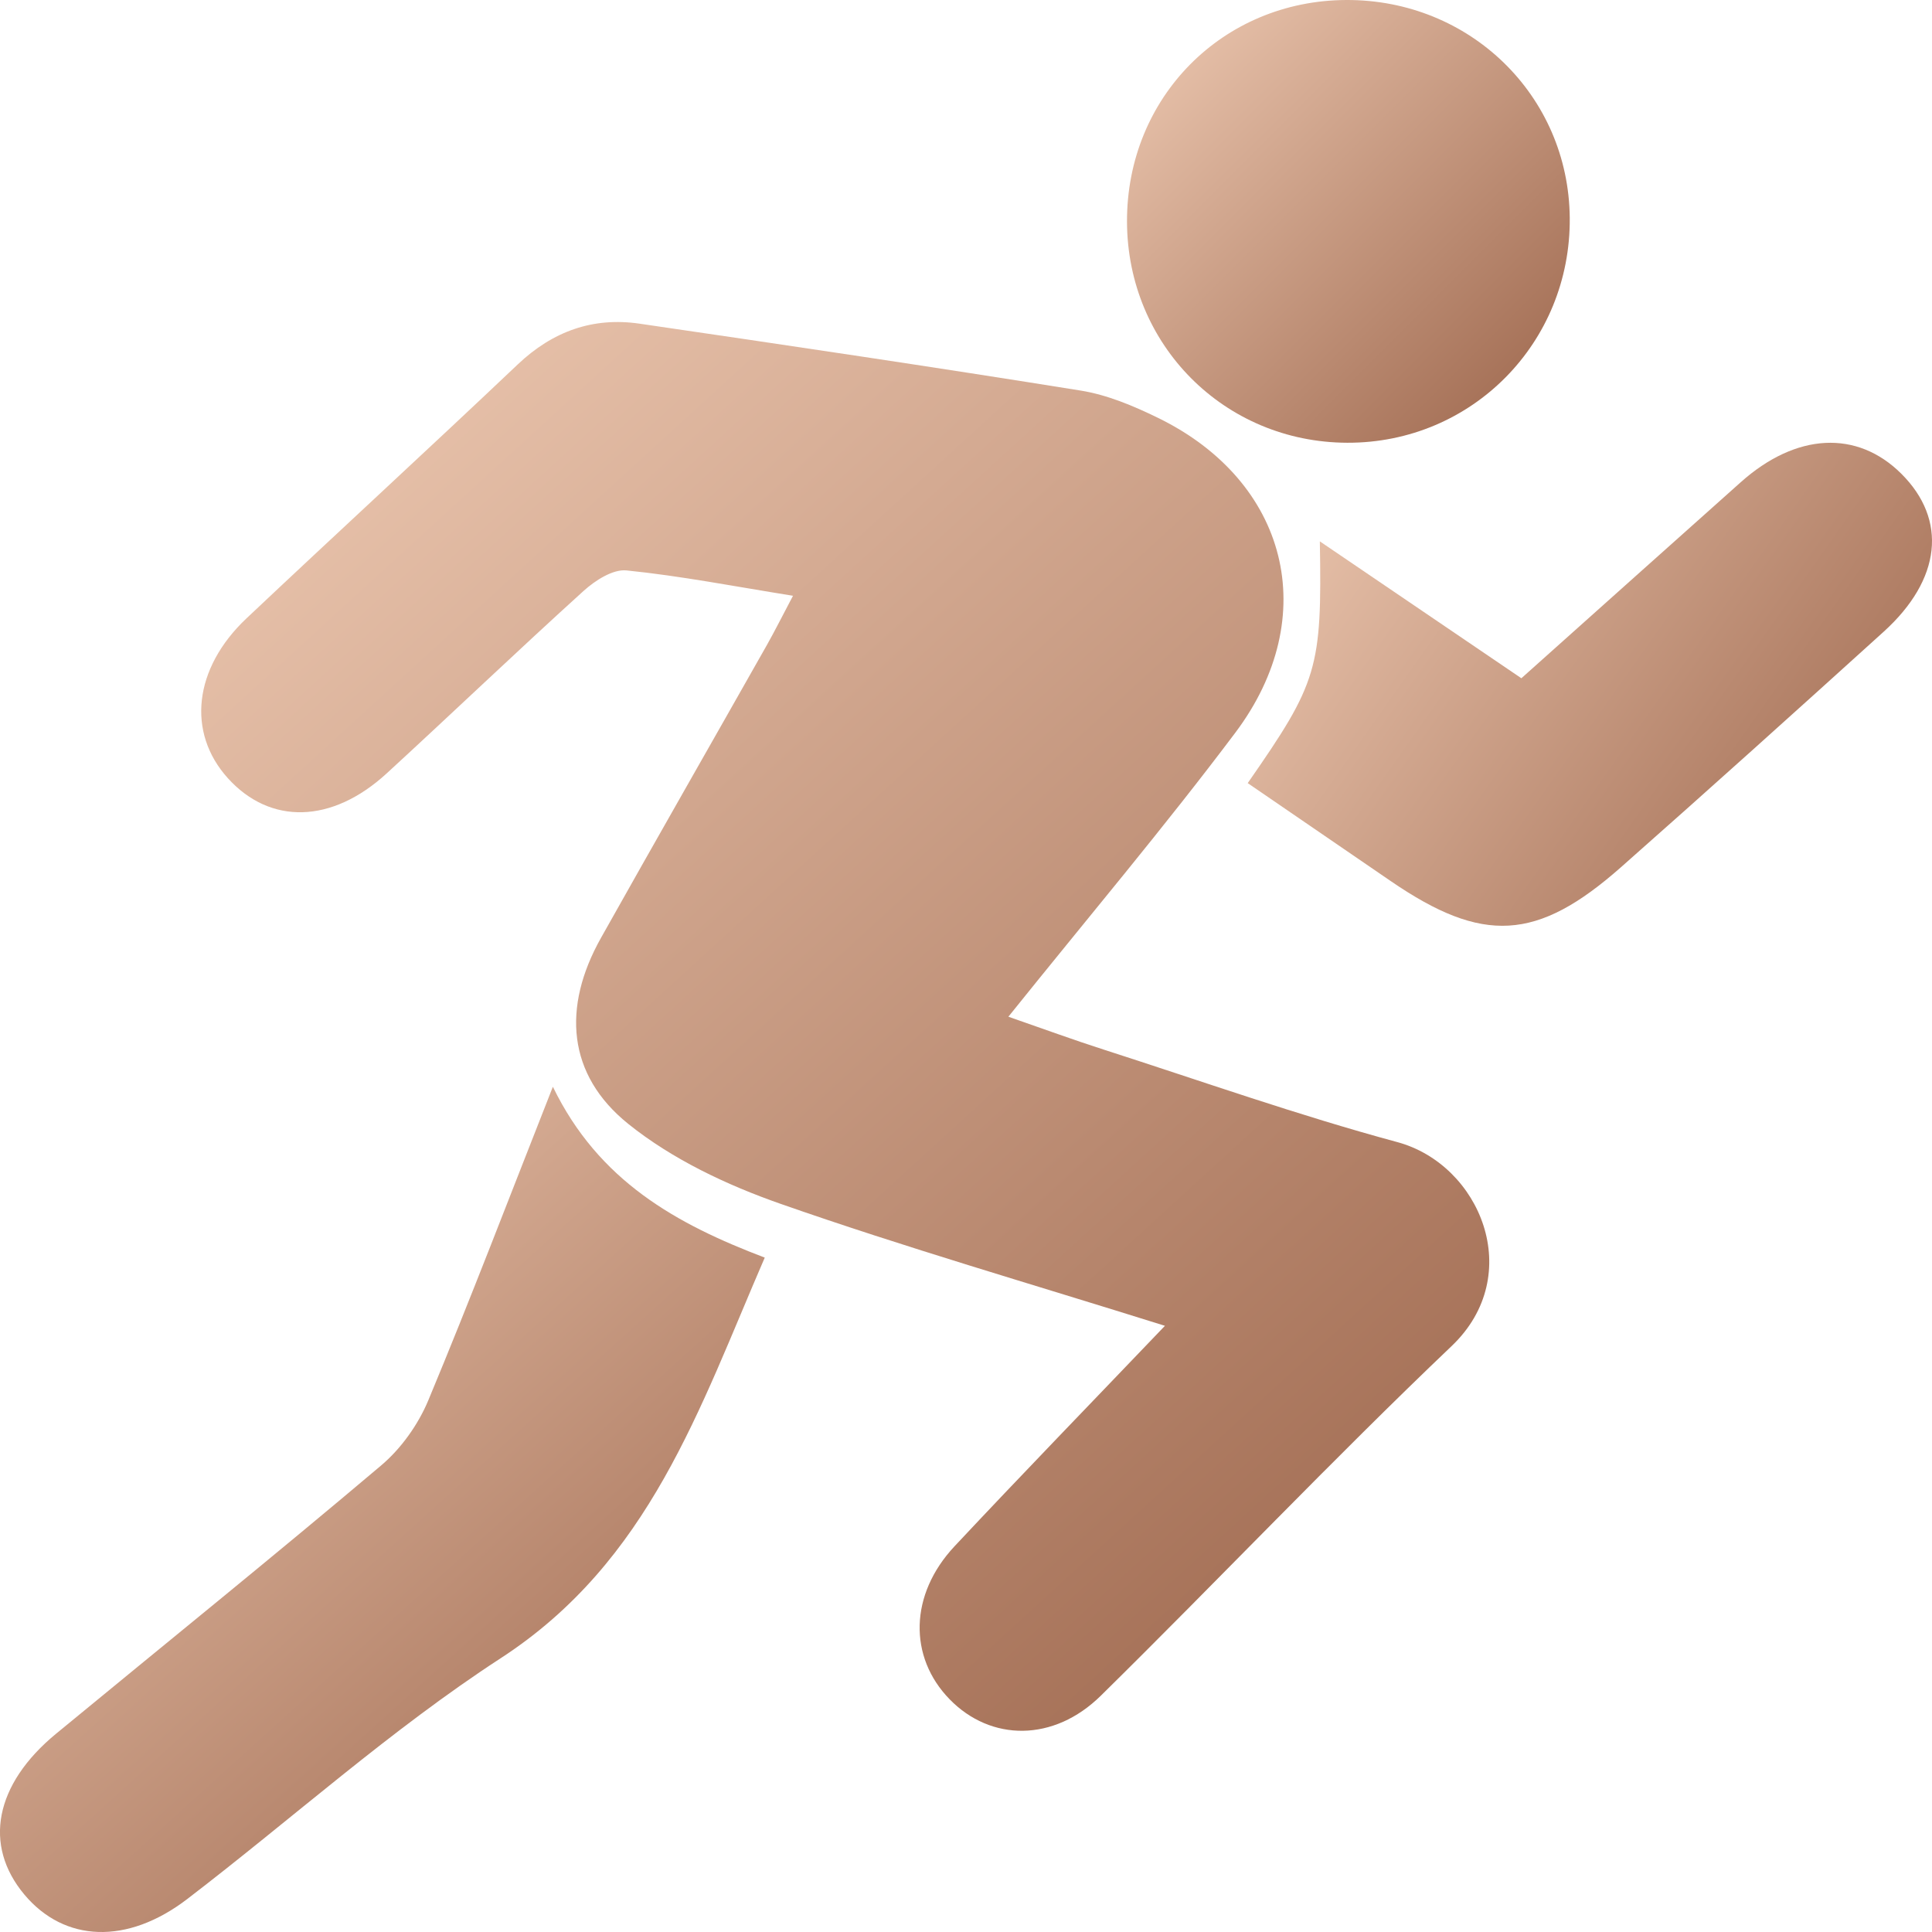
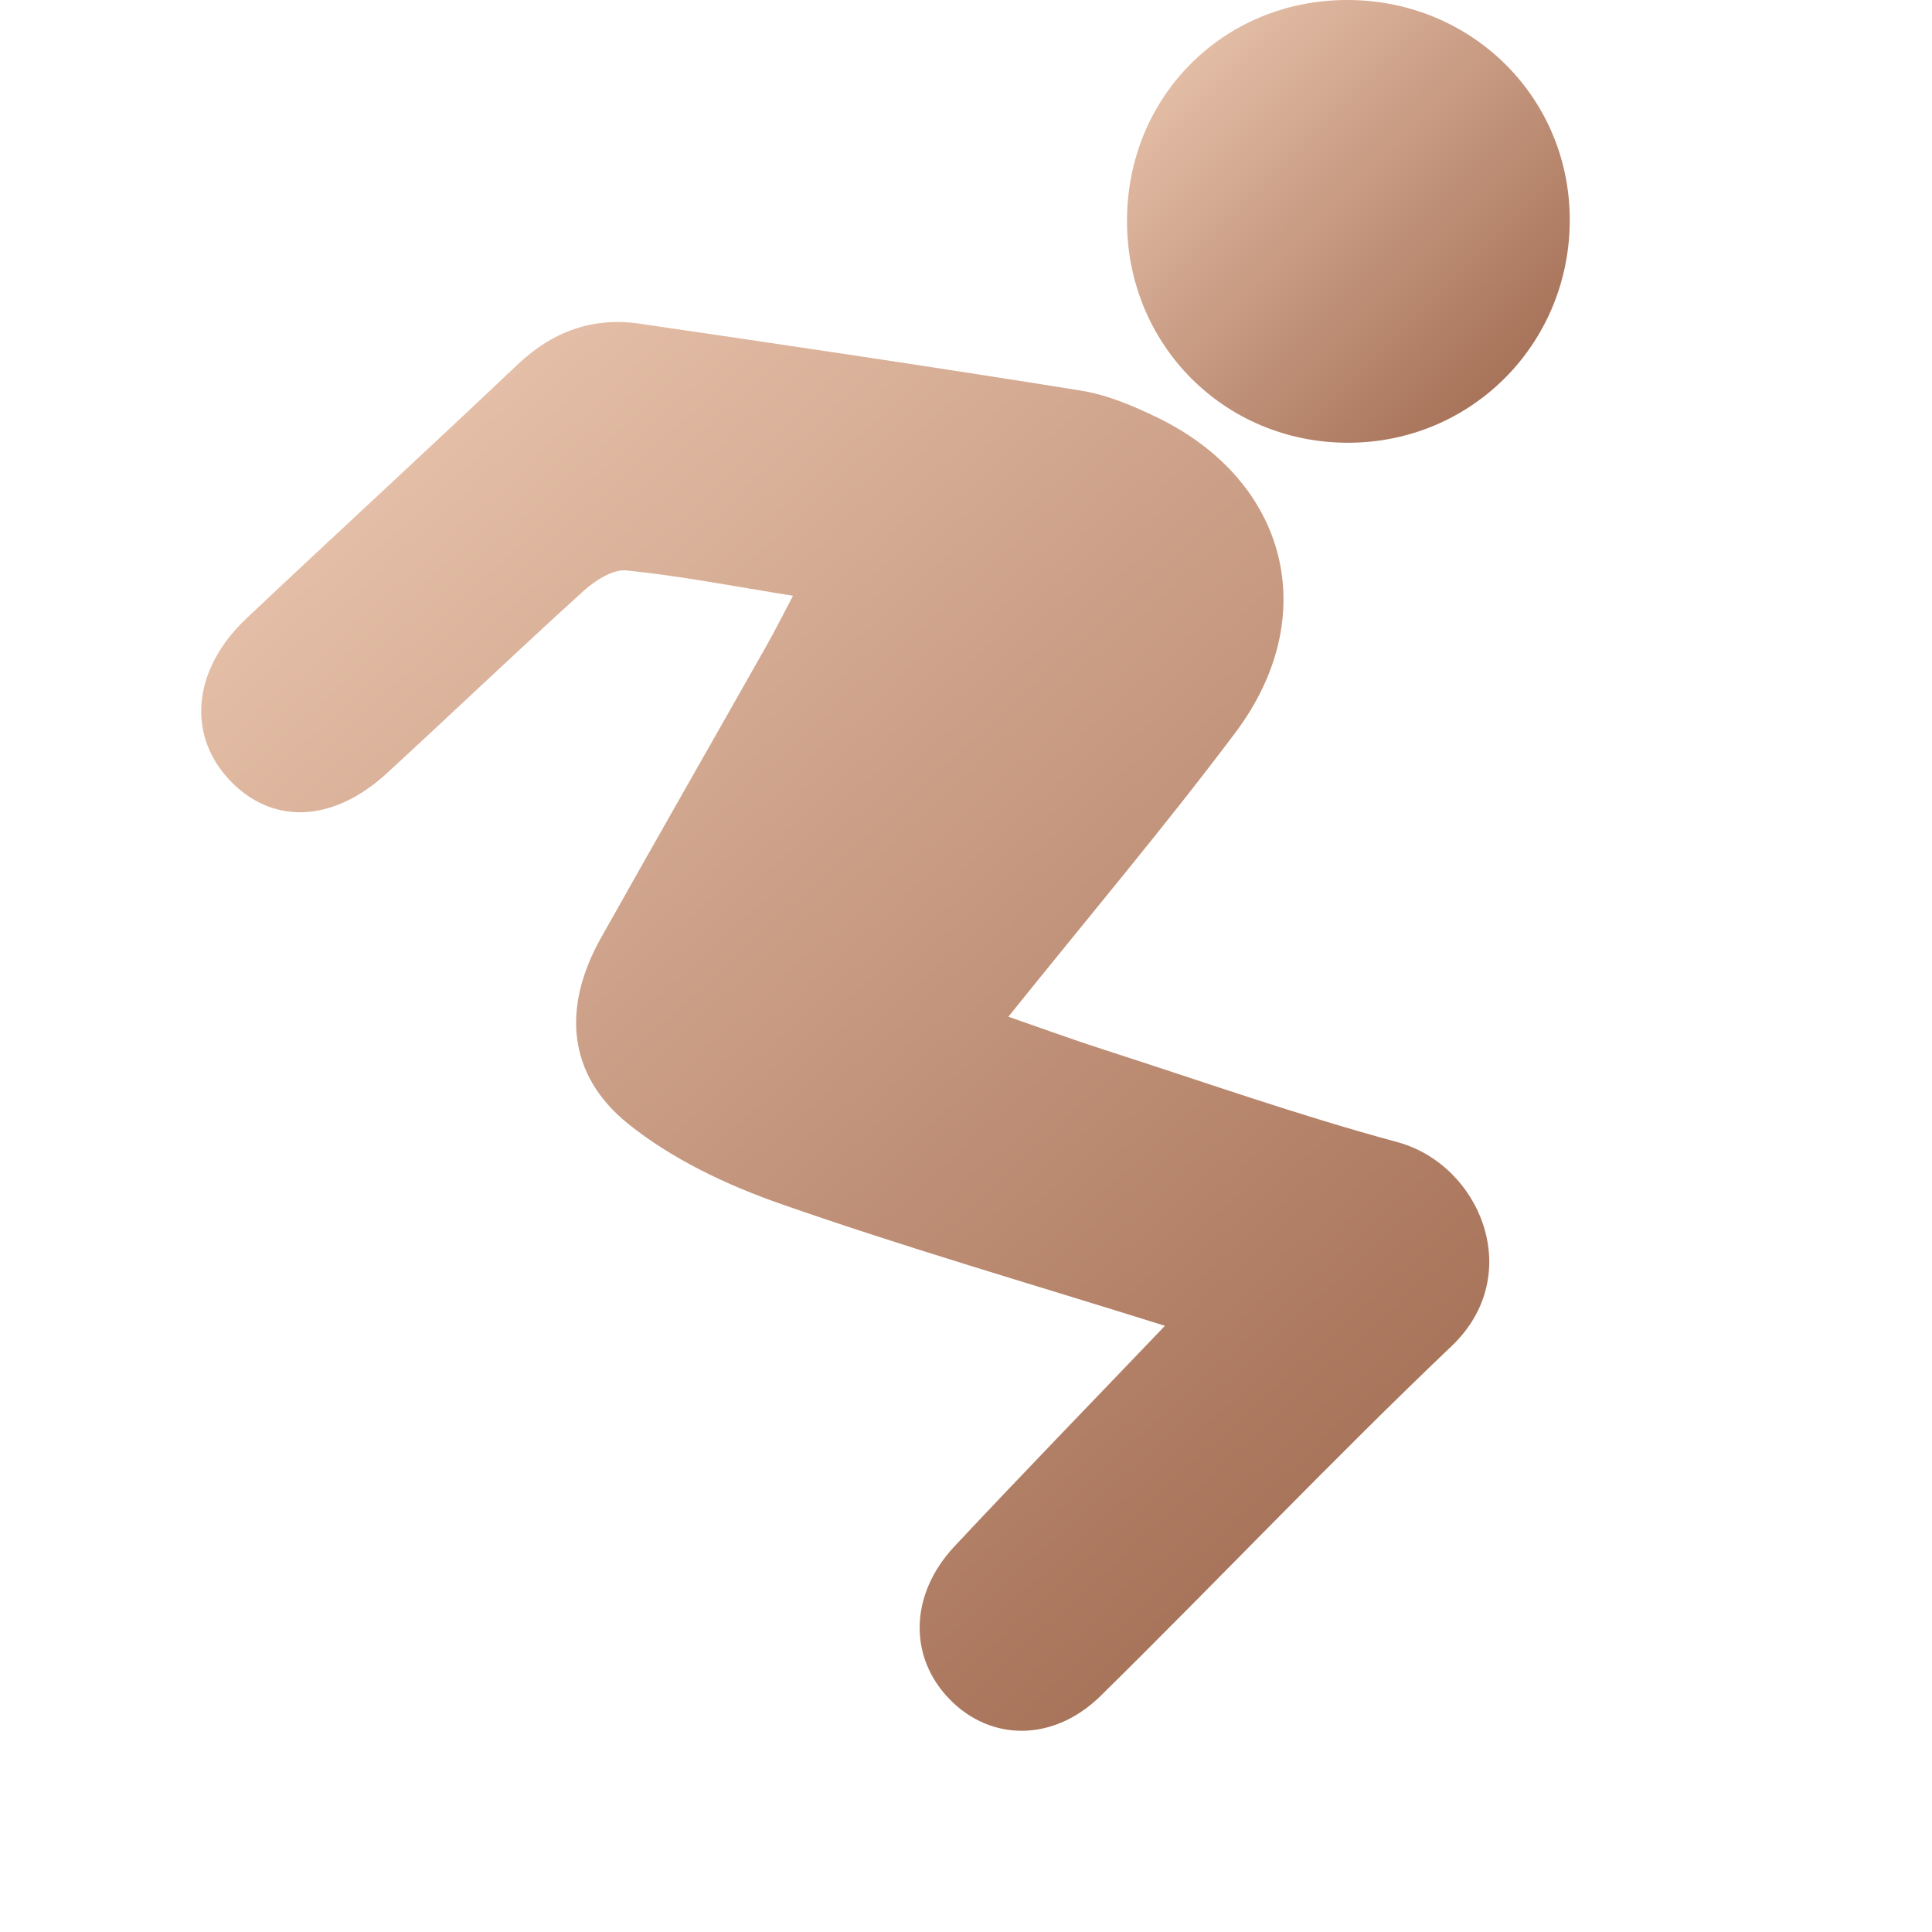
<svg xmlns="http://www.w3.org/2000/svg" id="SVGDoc" width="48" height="48" version="1.1" viewBox="0 0 48 48">
  <defs>
    <linearGradient id="LinearGradient1096" gradientUnits="userSpaceOnUse" x1="5" y1="8" x2="37" y2="43">
      <stop stop-opacity="1" stop-color="#efcbb4" offset="0" />
      <stop stop-opacity="1" stop-color="#9b644a" offset="1" />
    </linearGradient>
    <linearGradient id="LinearGradient1104" gradientUnits="userSpaceOnUse" x1="0" y1="27" x2="19" y2="48">
      <stop stop-opacity="1" stop-color="#efcbb4" offset="0" />
      <stop stop-opacity="1" stop-color="#9b644a" offset="1" />
    </linearGradient>
    <linearGradient id="LinearGradient1112" gradientUnits="userSpaceOnUse" x1="31" y1="11" x2="48" y2="23">
      <stop stop-opacity="1" stop-color="#efcbb4" offset="0" />
      <stop stop-opacity="1" stop-color="#9b644a" offset="1" />
    </linearGradient>
    <linearGradient id="LinearGradient1120" gradientUnits="userSpaceOnUse" x1="28" y1="0" x2="39" y2="11">
      <stop stop-opacity="1" stop-color="#efcbb4" offset="0" />
      <stop stop-opacity="1" stop-color="#9b644a" offset="1" />
    </linearGradient>
  </defs>
  <desc>Generated with Avocode.</desc>
  <g>
    <g>
      <title>Group 6</title>
      <g>
        <title>Fill 4</title>
        <path d="M28.942,32.939c-3.323,-1.042 -6.464,-1.95 -9.546,-3.029c-1.336,-0.467 -2.692,-1.107 -3.788,-1.988c-1.519,-1.222 -1.643,-2.9 -0.677,-4.62c1.363,-2.428 2.746,-4.844 4.117,-7.267c0.206,-0.365 0.393,-0.74 0.654,-1.233c-1.465,-0.235 -2.794,-0.494 -4.136,-0.63c-0.34,-0.035 -0.782,0.251 -1.069,0.511c-1.646,1.491 -3.252,3.028 -4.888,4.53c-1.362,1.251 -2.895,1.285 -3.947,0.122c-1.025,-1.134 -0.854,-2.731 0.464,-3.974c2.238,-2.111 4.505,-4.19 6.737,-6.307c0.87,-0.825 1.871,-1.182 3.03,-1.012c3.656,0.534 7.311,1.076 10.958,1.662c0.659,0.106 1.309,0.38 1.916,0.676c3.233,1.577 4.093,4.938 1.924,7.824c-1.769,2.354 -3.672,4.606 -5.638,7.056c0.888,0.308 1.623,0.578 2.368,0.817c2.427,0.781 4.836,1.634 7.294,2.298c2.059,0.556 3.206,3.299 1.351,5.067c-2.968,2.828 -5.793,5.809 -8.716,8.687c-1.172,1.154 -2.732,1.14 -3.755,0.091c-1.028,-1.053 -1.001,-2.607 0.121,-3.804c1.662,-1.775 3.356,-3.52 5.226,-5.476" fill="url(#LinearGradient1096)" />
      </g>
      <g>
        <title>Fill 6</title>
-         <path d="M13.736,27c1.138,2.348 3.075,3.413 5.264,4.245c-1.627,3.753 -2.858,7.545 -6.556,9.95c-2.74,1.782 -5.19,3.993 -7.791,5.985c-1.493,1.144 -3.052,1.076 -4.046,-0.108c-1.031,-1.229 -0.738,-2.743 0.787,-3.999c2.694,-2.219 5.411,-4.412 8.076,-6.665c0.498,-0.421 0.921,-1.018 1.171,-1.617c1.047,-2.511 2.016,-5.053 3.095,-7.791" fill="url(#LinearGradient1104)" />
      </g>
      <g>
        <title>Fill 8</title>
-         <path d="M31,19.455c1.741,-2.501 1.846,-2.849 1.791,-6.005c1.702,1.156 3.335,2.265 5.007,3.401c1.86,-1.662 3.655,-3.27 5.453,-4.873c1.374,-1.225 2.886,-1.302 3.985,-0.21c1.151,1.144 0.999,2.627 -0.439,3.929c-2.165,1.96 -4.336,3.916 -6.526,5.85c-2.085,1.841 -3.433,1.908 -5.713,0.347c-1.187,-0.813 -2.374,-1.626 -3.558,-2.437" fill="url(#LinearGradient1112)" />
      </g>
      <g>
        <title>Fill 10</title>
        <path d="M33.447,0c3.074,-0.013 5.526,2.377 5.553,5.413c0.027,3.107 -2.435,5.596 -5.526,5.587c-3.055,-0.009 -5.467,-2.431 -5.474,-5.497c-0.007,-3.082 2.376,-5.49 5.447,-5.503" fill="url(#LinearGradient1120)" />
      </g>
    </g>
  </g>
</svg>